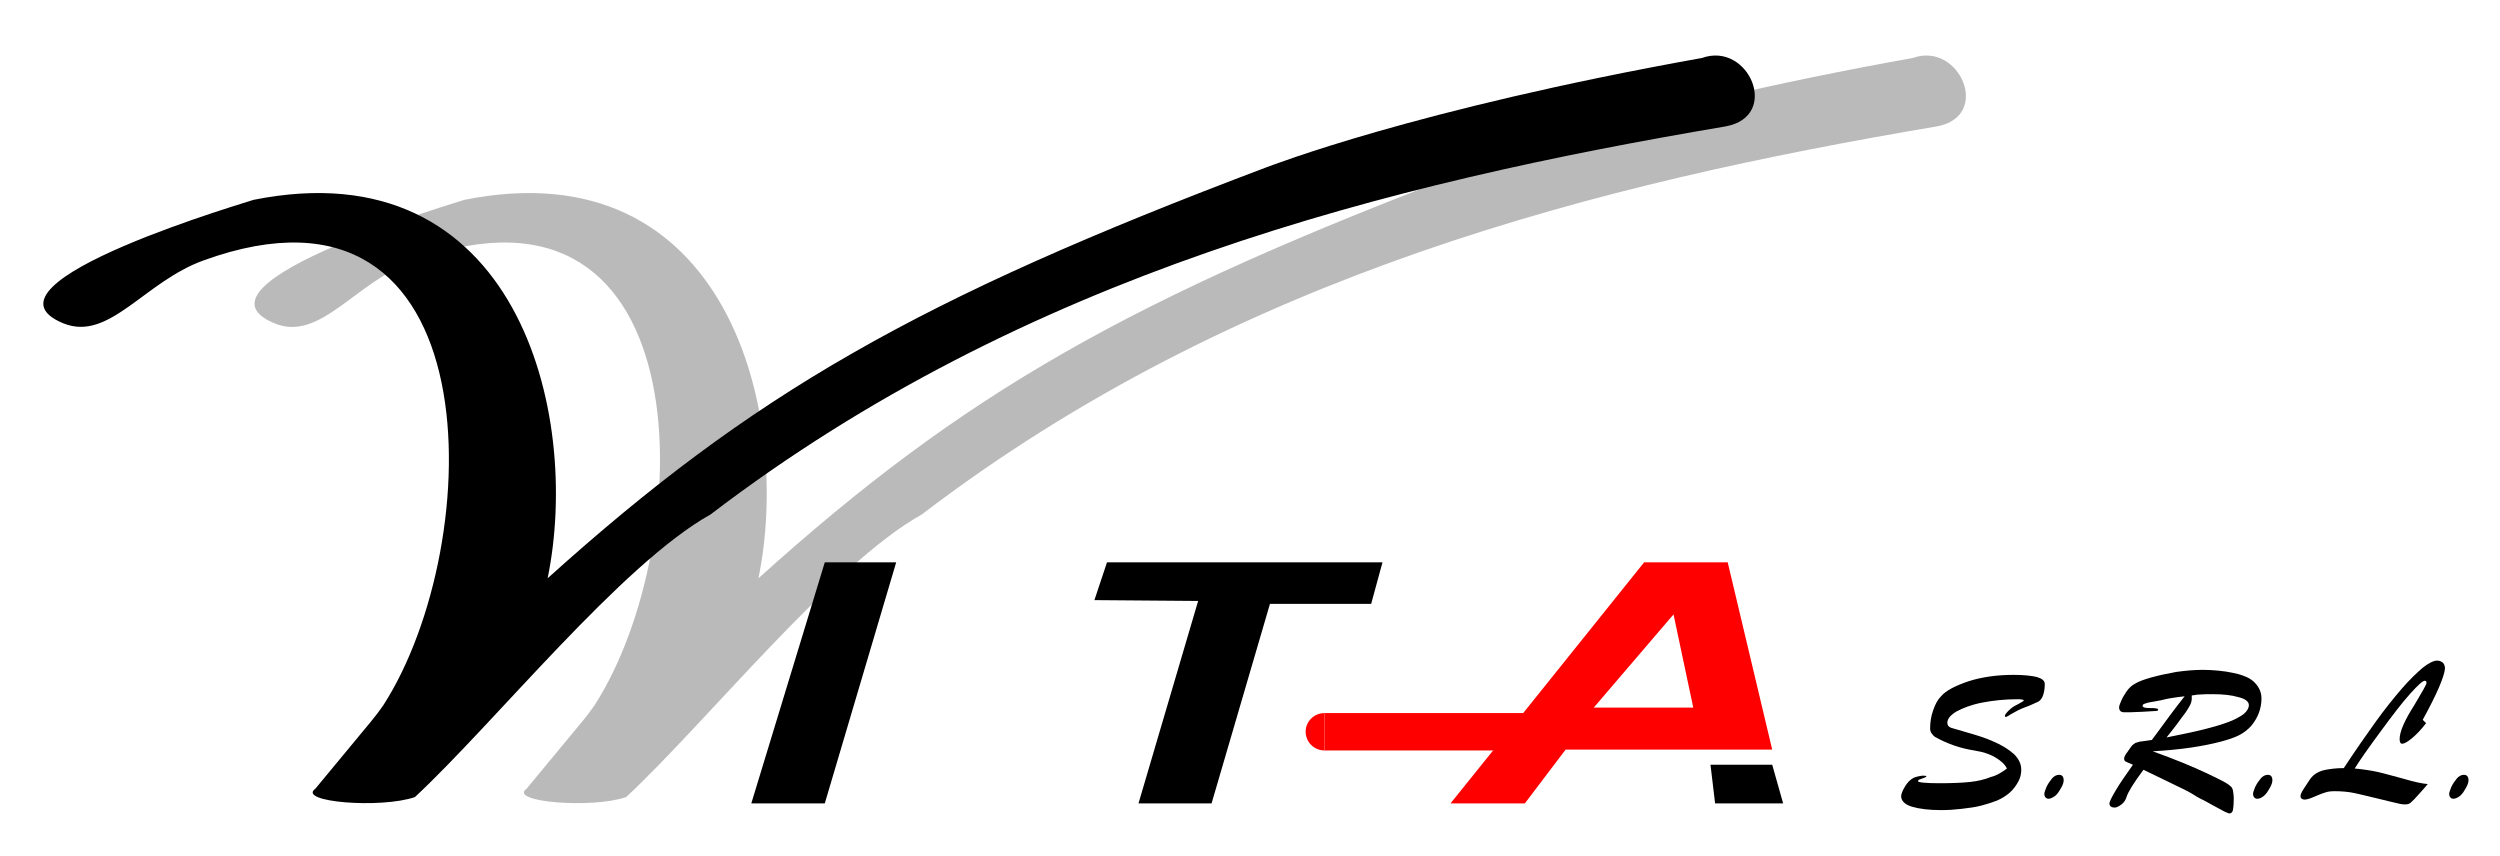
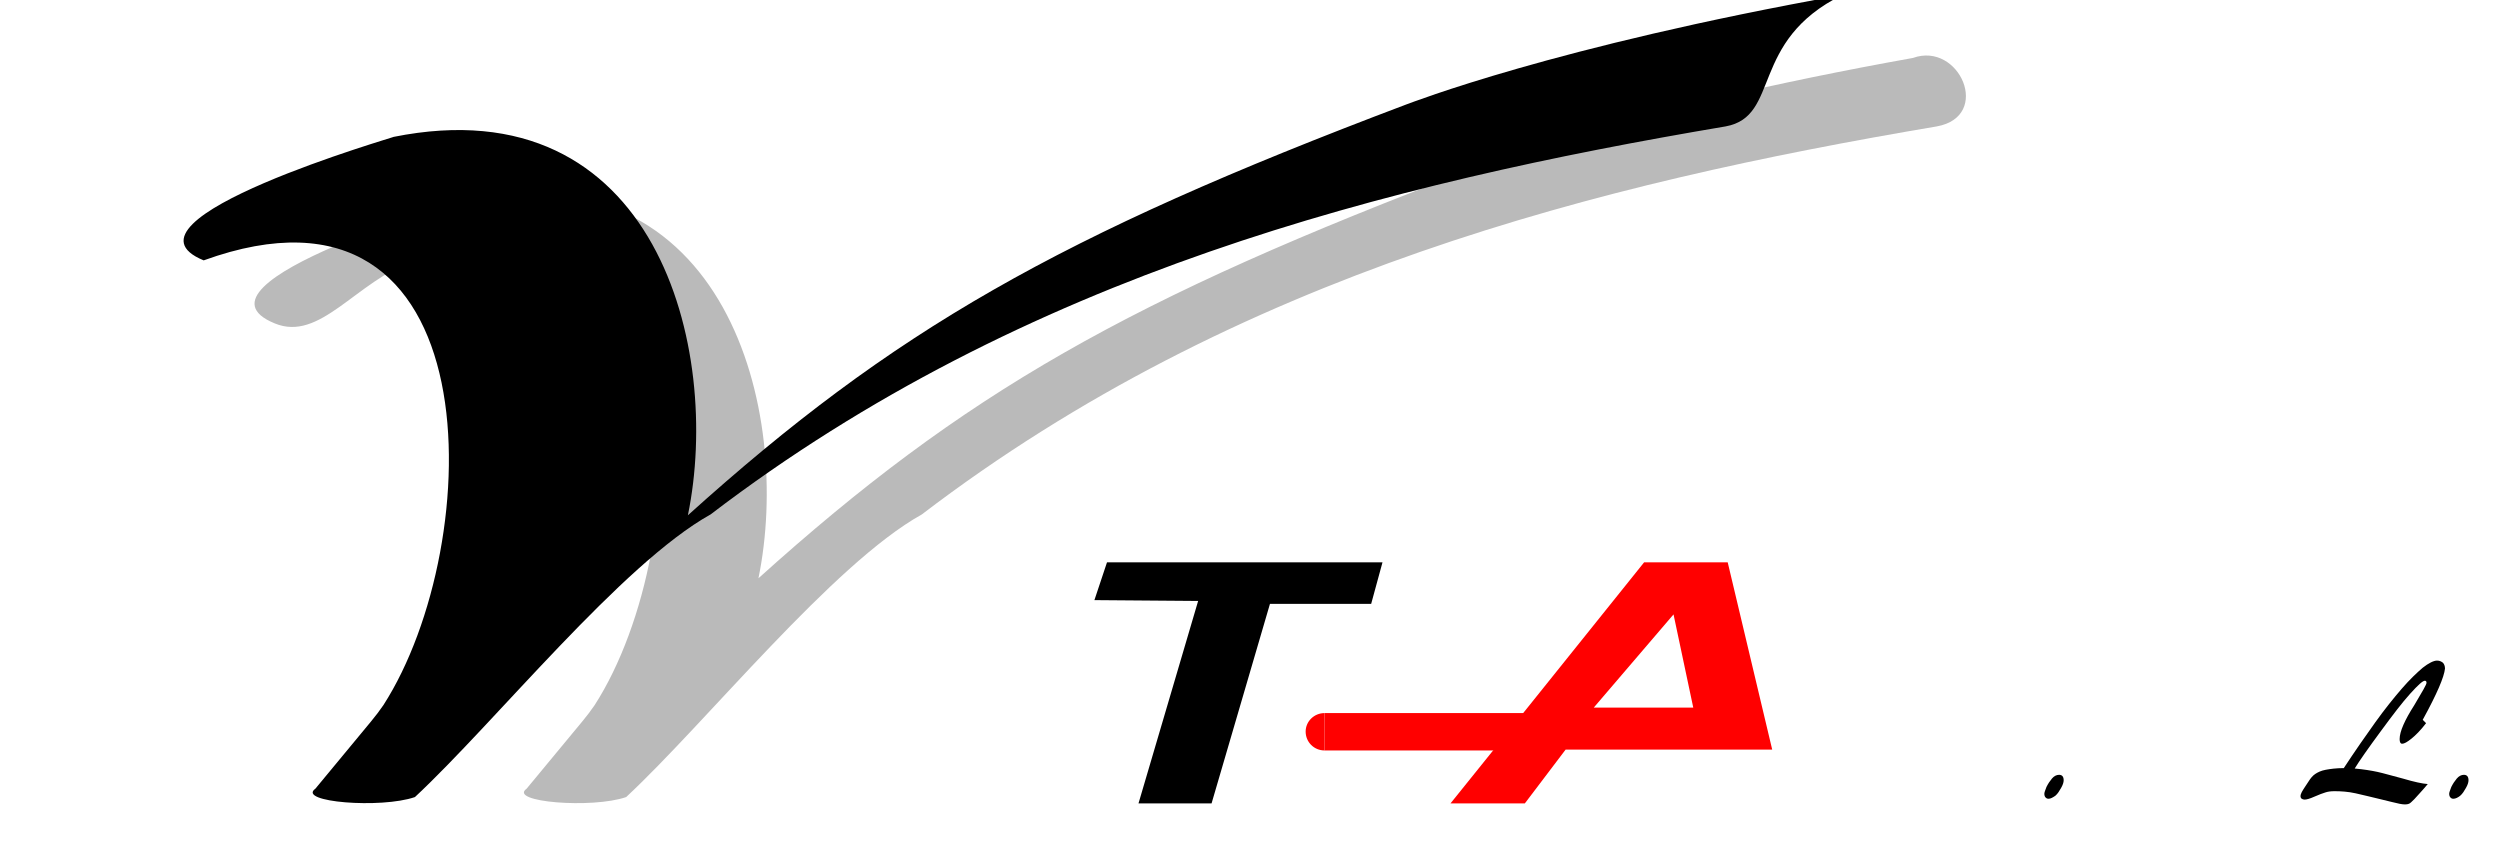
<svg xmlns="http://www.w3.org/2000/svg" version="1.1" id="Layer_1" x="0px" y="0px" viewBox="0 0 595.3 203.9" style="enable-background:new 0 0 595.3 203.9;" xml:space="preserve">
  <style type="text/css">
	.st0{fill:#BABABA;}
	.st1{fill:#FF0000;}
</style>
  <path class="st0" d="M461.2,30.1c-80.5,13.6-166.8,35.2-241.7,92.4c-21.2,11.8-51.3,49.5-70.4,67.3c-8.1,2.8-28.2,1.2-23.7-2  c16.6-20.1,13.3-15.9,16.2-19.9C166.3,129.5,168,36.9,98.7,62c-14.1,5.1-22.5,19.5-33.3,15C42,67.4,112,47.3,110.5,47.6  c62.7-12.6,78.2,50.7,70.1,90.1c48.8-44,88.1-66.5,171-97.8c1.2-0.4,35.2-13.8,103.9-26.1C466.6,9.8,474.4,27.7,461.2,30.1z" />
  <polygon points="263.6,133.9 329.2,133.9 326.5,143.8 302.4,143.8 288.5,191.3 271.1,191.3 285.3,143.1 260.6,142.9 " />
  <path class="st1" d="M411.4,133.9h-19.9l-28.8,35.9l-17.3,21.5h17.7l9.7-12.8H422L411.4,133.9z M379.5,168.5l19-22.2l4.7,22.2H379.5  z" />
-   <polygon points="424.6,191.3 408.4,191.3 407.3,182.1 422,182.1 " />
-   <polygon points="196.4,133.9 213.4,133.9 196.4,191.3 178.9,191.3 " />
  <polygon class="st1" points="363.7,169.8 355.8,178.7 315.4,178.7 315.4,169.8 " />
  <path class="st1" d="M315.4,169.8v8.9c-2.5,0-4.5-2-4.5-4.5C310.9,171.8,312.9,169.8,315.4,169.8z" />
-   <path d="M410.9,30.1c-80.5,13.6-166.8,35.2-241.7,92.4c-21.2,11.8-51.3,49.5-70.4,67.3c-8.1,2.8-28.2,1.2-23.7-2  c16.6-20.1,13.3-15.9,16.2-19.9C116,129.5,117.8,36.9,48.5,62C34.3,67.1,26,81.4,15.1,77c-23.4-9.6,46.7-29.7,45.2-29.4  c62.7-12.6,78.2,50.7,70.1,90.1c48.8-44,88.1-66.5,171-97.8c1.2-0.4,35.2-13.8,103.9-26.1C416.4,9.8,424.1,27.7,410.9,30.1z" />
+   <path d="M410.9,30.1c-80.5,13.6-166.8,35.2-241.7,92.4c-21.2,11.8-51.3,49.5-70.4,67.3c-8.1,2.8-28.2,1.2-23.7-2  c16.6-20.1,13.3-15.9,16.2-19.9C116,129.5,117.8,36.9,48.5,62c-23.4-9.6,46.7-29.7,45.2-29.4  c62.7-12.6,78.2,50.7,70.1,90.1c48.8-44,88.1-66.5,171-97.8c1.2-0.4,35.2-13.8,103.9-26.1C416.4,9.8,424.1,27.7,410.9,30.1z" />
  <g>
-     <path d="M477.9,183c-0.4-0.8-1-1.4-1.8-2c-0.8-0.6-1.7-1.1-2.8-1.5c-1-0.4-2.1-0.6-3.2-0.8c-3.3-0.5-6.4-1.6-9.3-3.2   c-0.2-0.1-0.5-0.4-0.8-0.8c-0.3-0.4-0.4-0.8-0.4-1.2c0-1.4,0.2-2.9,0.7-4.3c0.5-1.5,1.1-2.6,1.9-3.4c1.2-1.4,3.4-2.5,6.6-3.6   c3.2-1,6.7-1.5,10.7-1.5c2.4,0,4.2,0.2,5.5,0.5c1.3,0.4,1.9,0.9,1.9,1.7c0,1.2-0.2,2.2-0.5,2.9c-0.3,0.7-0.7,1.1-1.1,1.3   c-0.4,0.2-1.1,0.5-2,0.9c-1,0.4-1.9,0.7-2.7,1.1c-0.8,0.4-1.4,0.8-2,1.1c-0.5,0.4-0.9,0.5-1,0.5c-0.2,0-0.2-0.1-0.2-0.2   c0-0.3,0.3-0.7,0.9-1.3c0.6-0.6,1.3-1.1,2.2-1.5c0.9-0.5,1.4-0.8,1.4-0.9c0-0.2-0.5-0.3-1.5-0.3c-3,0-5.8,0.3-8.4,0.8   c-2.6,0.5-4.6,1.3-6.1,2.1c-1.5,0.9-2.2,1.8-2.2,2.7c0,0.6,0.3,1,0.9,1.2c0.6,0.2,2,0.6,4.1,1.2c2.1,0.6,4,1.2,5.6,1.9   c2.4,1,4.1,2.1,5.3,3.2c1.1,1.1,1.7,2.3,1.7,3.7c0,0.9-0.2,1.9-0.7,2.8c-0.5,0.9-1.1,1.8-2,2.6c-0.9,0.8-1.9,1.4-3,1.9   c-1,0.4-2.2,0.8-3.7,1.2c-1.5,0.4-3.1,0.6-4.8,0.8c-1.7,0.2-3.3,0.3-4.9,0.3c-2.9,0-5.2-0.3-6.9-0.8c-1.7-0.5-2.6-1.4-2.6-2.5   c0-0.5,0.3-1.3,0.9-2.3c0.6-1,1.3-1.7,2.1-2.1c0.7-0.3,1.4-0.4,2-0.5c0.7,0,1,0,1,0.2c0,0,0,0.1-0.1,0.1c0,0-0.1,0.1-0.2,0.1   c-0.1,0-0.1,0.1-0.2,0.1c-0.3,0.1-0.6,0.2-0.8,0.3c-0.2,0.1-0.4,0.1-0.5,0.2c-0.1,0.1-0.2,0.2-0.2,0.3c0,0.3,1.7,0.5,5.1,0.5   c2.9,0,5.4-0.1,7.3-0.3c1.9-0.2,3.5-0.6,5-1.2C475.4,184.7,476.7,183.9,477.9,183z" />
    <path d="M487.8,190.2c-0.3,0-0.5-0.1-0.7-0.3c-0.2-0.2-0.3-0.5-0.3-0.9c0-0.3,0.2-0.8,0.5-1.6c0.4-0.8,0.8-1.4,1.3-2   c0.5-0.6,1.1-0.9,1.7-0.9c0.7,0,1.1,0.4,1.1,1.3c0,0.5-0.2,1.1-0.6,1.8c-0.4,0.7-0.8,1.4-1.4,1.9   C488.8,189.9,488.3,190.2,487.8,190.2z" />
-     <path d="M519.7,187.8l-9.3-4.5c-2.4,3.2-3.7,5.4-4,6.4c-0.2,0.7-0.6,1.4-1.3,1.9c-0.7,0.5-1.2,0.7-1.5,0.7c-0.8,0-1.3-0.3-1.3-1   c0-0.4,0.5-1.4,1.5-3.1c1-1.7,2.4-3.7,4.1-6.1c-1-0.4-1.6-0.7-1.8-0.8c-0.2-0.1-0.3-0.4-0.3-0.7c0-0.4,0.3-0.9,0.9-1.7   c0.5-0.7,0.8-1.2,1-1.4c0.2-0.2,0.5-0.4,0.8-0.6c0.3-0.1,0.6-0.2,1-0.3c0.3,0,1.3-0.2,2.9-0.4c1.3-1.8,2.7-3.6,4.2-5.7   c1.5-2,2.7-3.6,3.6-4.7c-2.6,0.3-4.4,0.6-5.4,0.9c-1.1,0.2-2,0.4-2.7,0.5c-0.7,0.1-1.2,0.3-1.5,0.4c-0.3,0.1-0.4,0.3-0.4,0.5   c0,0.2,0.2,0.3,0.5,0.4c0.4,0.1,0.8,0.1,1.4,0.1c0.5,0,1,0,1.3,0.1c0.3,0,0.5,0.1,0.5,0.3c0,0.2-0.2,0.3-0.6,0.3   c-0.4,0-1.5,0.1-3.4,0.2c-1,0-1.9,0.1-2.6,0.1c-0.7,0-1.2,0-1.5,0c-0.4,0-0.7-0.1-0.9-0.3c-0.2-0.2-0.3-0.5-0.3-0.9   c0-0.3,0.2-0.8,0.5-1.5c0.3-0.8,0.8-1.5,1.3-2.3c0.6-0.8,1.2-1.4,2-1.8c0.8-0.5,2.1-1,3.9-1.5c1.8-0.5,3.7-0.9,5.9-1.3   c2.2-0.3,4.3-0.5,6.4-0.5c1.3,0,2.5,0.1,3.7,0.2c1.2,0.1,2.3,0.3,3.3,0.5c1,0.2,1.8,0.4,2.3,0.6c1.5,0.5,2.6,1.2,3.4,2.2   c0.8,1,1.2,2.1,1.2,3.3c0,1.2-0.2,2.3-0.6,3.4c-0.4,1.1-1,2.1-1.8,3.1c-0.8,0.9-1.8,1.7-3,2.3c-1,0.5-2.4,1-4.3,1.5   c-1.9,0.5-4.3,1-7,1.4c-2.7,0.4-5.8,0.7-9.2,0.9c2.5,0.9,4.9,1.8,7.1,2.7s4,1.7,5.5,2.4c1.5,0.7,2.7,1.3,3.5,1.7   c1.2,0.6,2,1.1,2.3,1.4c0.4,0.3,0.6,0.6,0.7,1.1c0.1,0.4,0.2,1.2,0.2,2.2c0,1.1-0.1,2-0.2,2.5c-0.1,0.5-0.4,0.8-0.9,0.8   c-0.1,0-0.5-0.2-1.2-0.5c-0.6-0.3-1.5-0.8-2.6-1.4c-1.1-0.6-2.1-1.2-3-1.6S521.7,188.7,519.7,187.8z M521.9,165.6   c0,0.1,0,0.2,0,0.3c0,0.1,0,0.2,0,0.4c0,0.5-0.1,1-0.4,1.6c-0.3,0.6-0.7,1.2-1.1,1.8c-0.5,0.6-1.1,1.5-2,2.7   c-0.9,1.2-1.7,2.2-2.5,3.2c3.4-0.7,6.4-1.3,8.8-1.9c2.4-0.6,4.4-1.2,6-1.8c1.6-0.6,2.8-1.3,3.6-1.9c0.8-0.7,1.2-1.4,1.2-2.1   c0-0.8-0.8-1.5-2.5-1.9c-1.7-0.5-3.7-0.7-6.1-0.7c-0.5,0-1,0-1.6,0c-0.5,0-1.2,0.1-2,0.1C522.6,165.5,522.1,165.6,521.9,165.6z" />
-     <path d="M537.5,190.2c-0.3,0-0.5-0.1-0.7-0.3c-0.2-0.2-0.3-0.5-0.3-0.9c0-0.3,0.2-0.8,0.5-1.6c0.4-0.8,0.8-1.4,1.3-2   c0.5-0.6,1.1-0.9,1.7-0.9c0.7,0,1.1,0.4,1.1,1.3c0,0.5-0.2,1.1-0.6,1.8c-0.4,0.7-0.8,1.4-1.4,1.9   C538.6,189.9,538.1,190.2,537.5,190.2z" />
    <path d="M576.9,171.4l0.8,0.8c-1.3,1.7-2.5,2.9-3.5,3.7c-1,0.8-1.7,1.2-2.2,1.2c-0.4,0-0.6-0.4-0.6-1.1c0-1.8,1.2-4.5,3.5-8.1   c1.9-3.2,2.9-4.9,2.9-5.3c0-0.3-0.1-0.5-0.4-0.5c-0.5,0-1.6,1-3.5,3.1c-1.9,2.1-4.1,5-6.9,8.8c-3.1,4.2-5.2,7.2-6.3,9   c2.2,0.2,4,0.5,5.4,0.8c1.4,0.3,3.4,0.9,6.1,1.6c2.7,0.8,4.6,1.2,5.9,1.3c-1.5,1.8-2.6,2.9-3.2,3.6c-0.6,0.6-1,1-1.3,1.1   c-0.5,0.2-1.2,0.2-2.2,0c-1-0.2-2.5-0.6-4.6-1.1c-2.1-0.5-4.1-1-5.9-1.4c-1.8-0.4-3.5-0.5-5-0.5c-0.9,0-1.6,0.1-2.2,0.3   c-0.6,0.2-1.5,0.5-2.6,1c-1.1,0.5-1.9,0.7-2.3,0.7c-0.6,0-1-0.3-1-0.8c0-0.3,0.1-0.6,0.3-1c0.5-0.9,1.1-1.7,1.6-2.5   c0.5-0.8,1-1.4,1.6-1.8c0.6-0.4,1.4-0.8,2.5-1c1.1-0.2,2.5-0.4,4.3-0.4c2.7-4.1,5.2-7.7,7.5-10.9c2.3-3.2,4.4-5.8,6.3-8   c1.9-2.2,3.6-3.8,5-5c1.4-1.1,2.6-1.7,3.4-1.7c0.6,0,1,0.2,1.4,0.5c0.3,0.3,0.5,0.8,0.5,1.4C582,161.2,580.3,165.2,576.9,171.4z" />
    <path d="M584.2,190.2c-0.3,0-0.5-0.1-0.7-0.3c-0.2-0.2-0.3-0.5-0.3-0.9c0-0.3,0.2-0.8,0.5-1.6c0.4-0.8,0.8-1.4,1.3-2   c0.5-0.6,1.1-0.9,1.7-0.9c0.7,0,1.1,0.4,1.1,1.3c0,0.5-0.2,1.1-0.6,1.8c-0.4,0.7-0.8,1.4-1.4,1.9   C585.3,189.9,584.7,190.2,584.2,190.2z" />
  </g>
</svg>